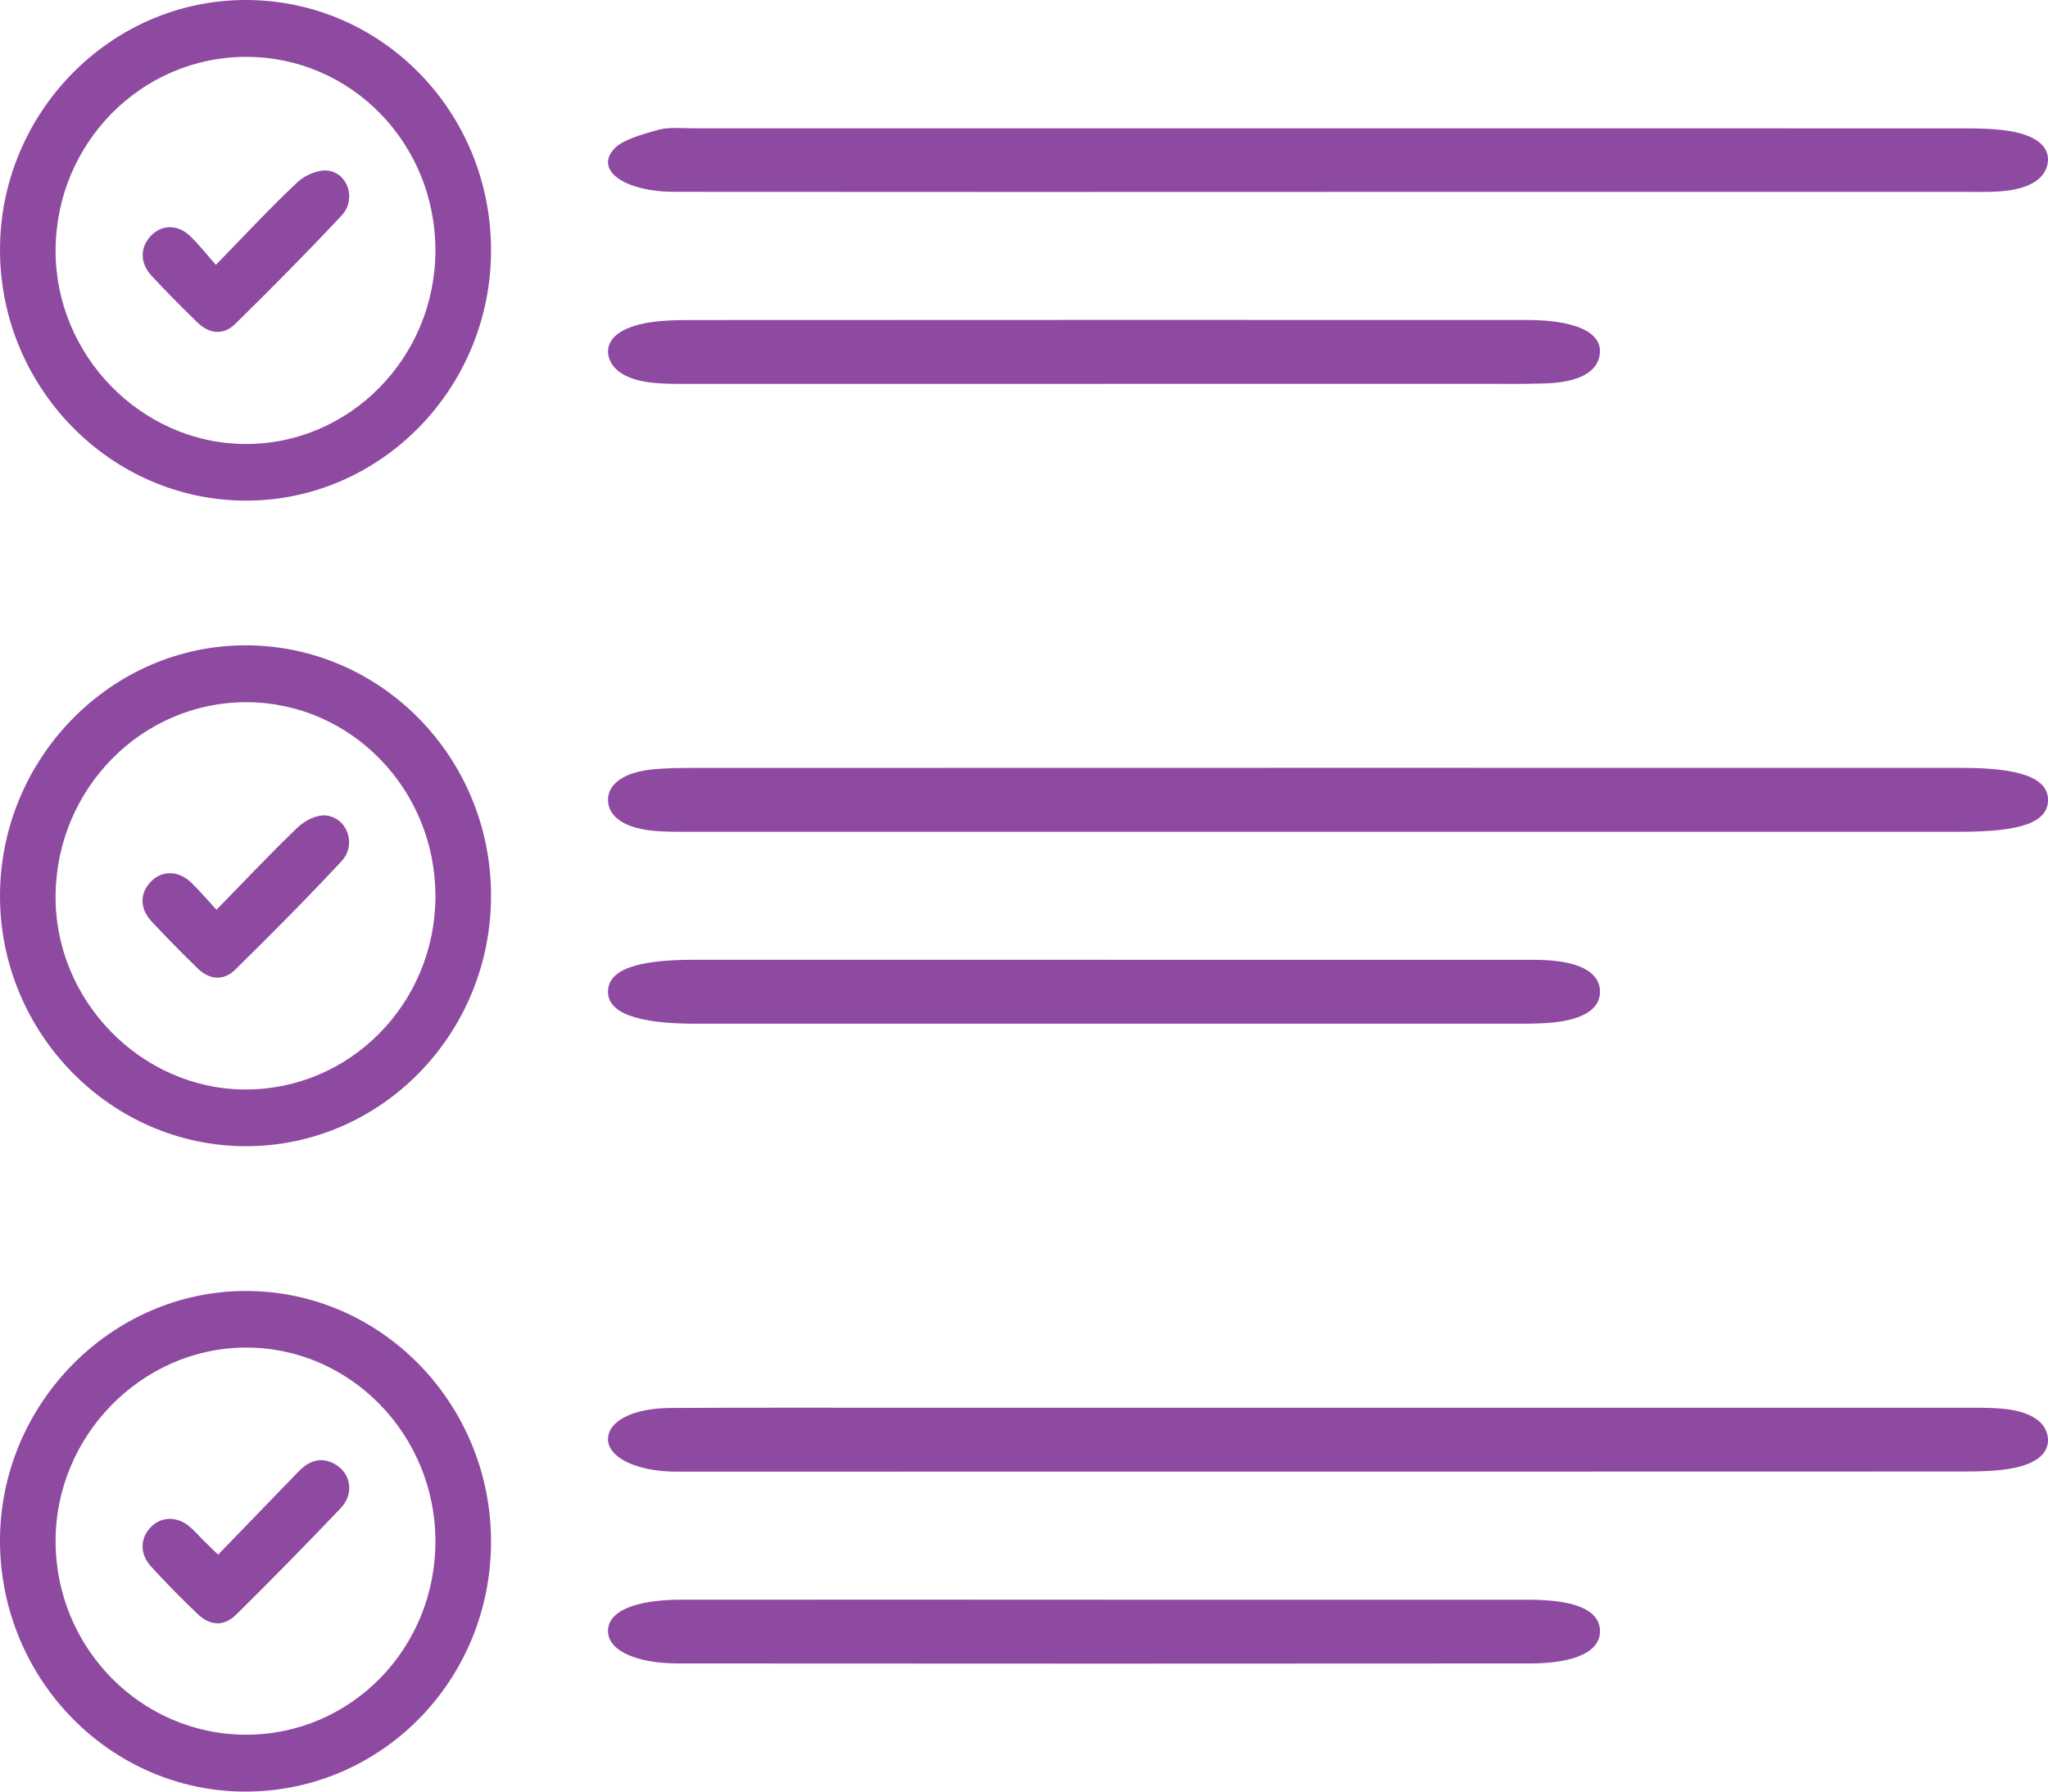
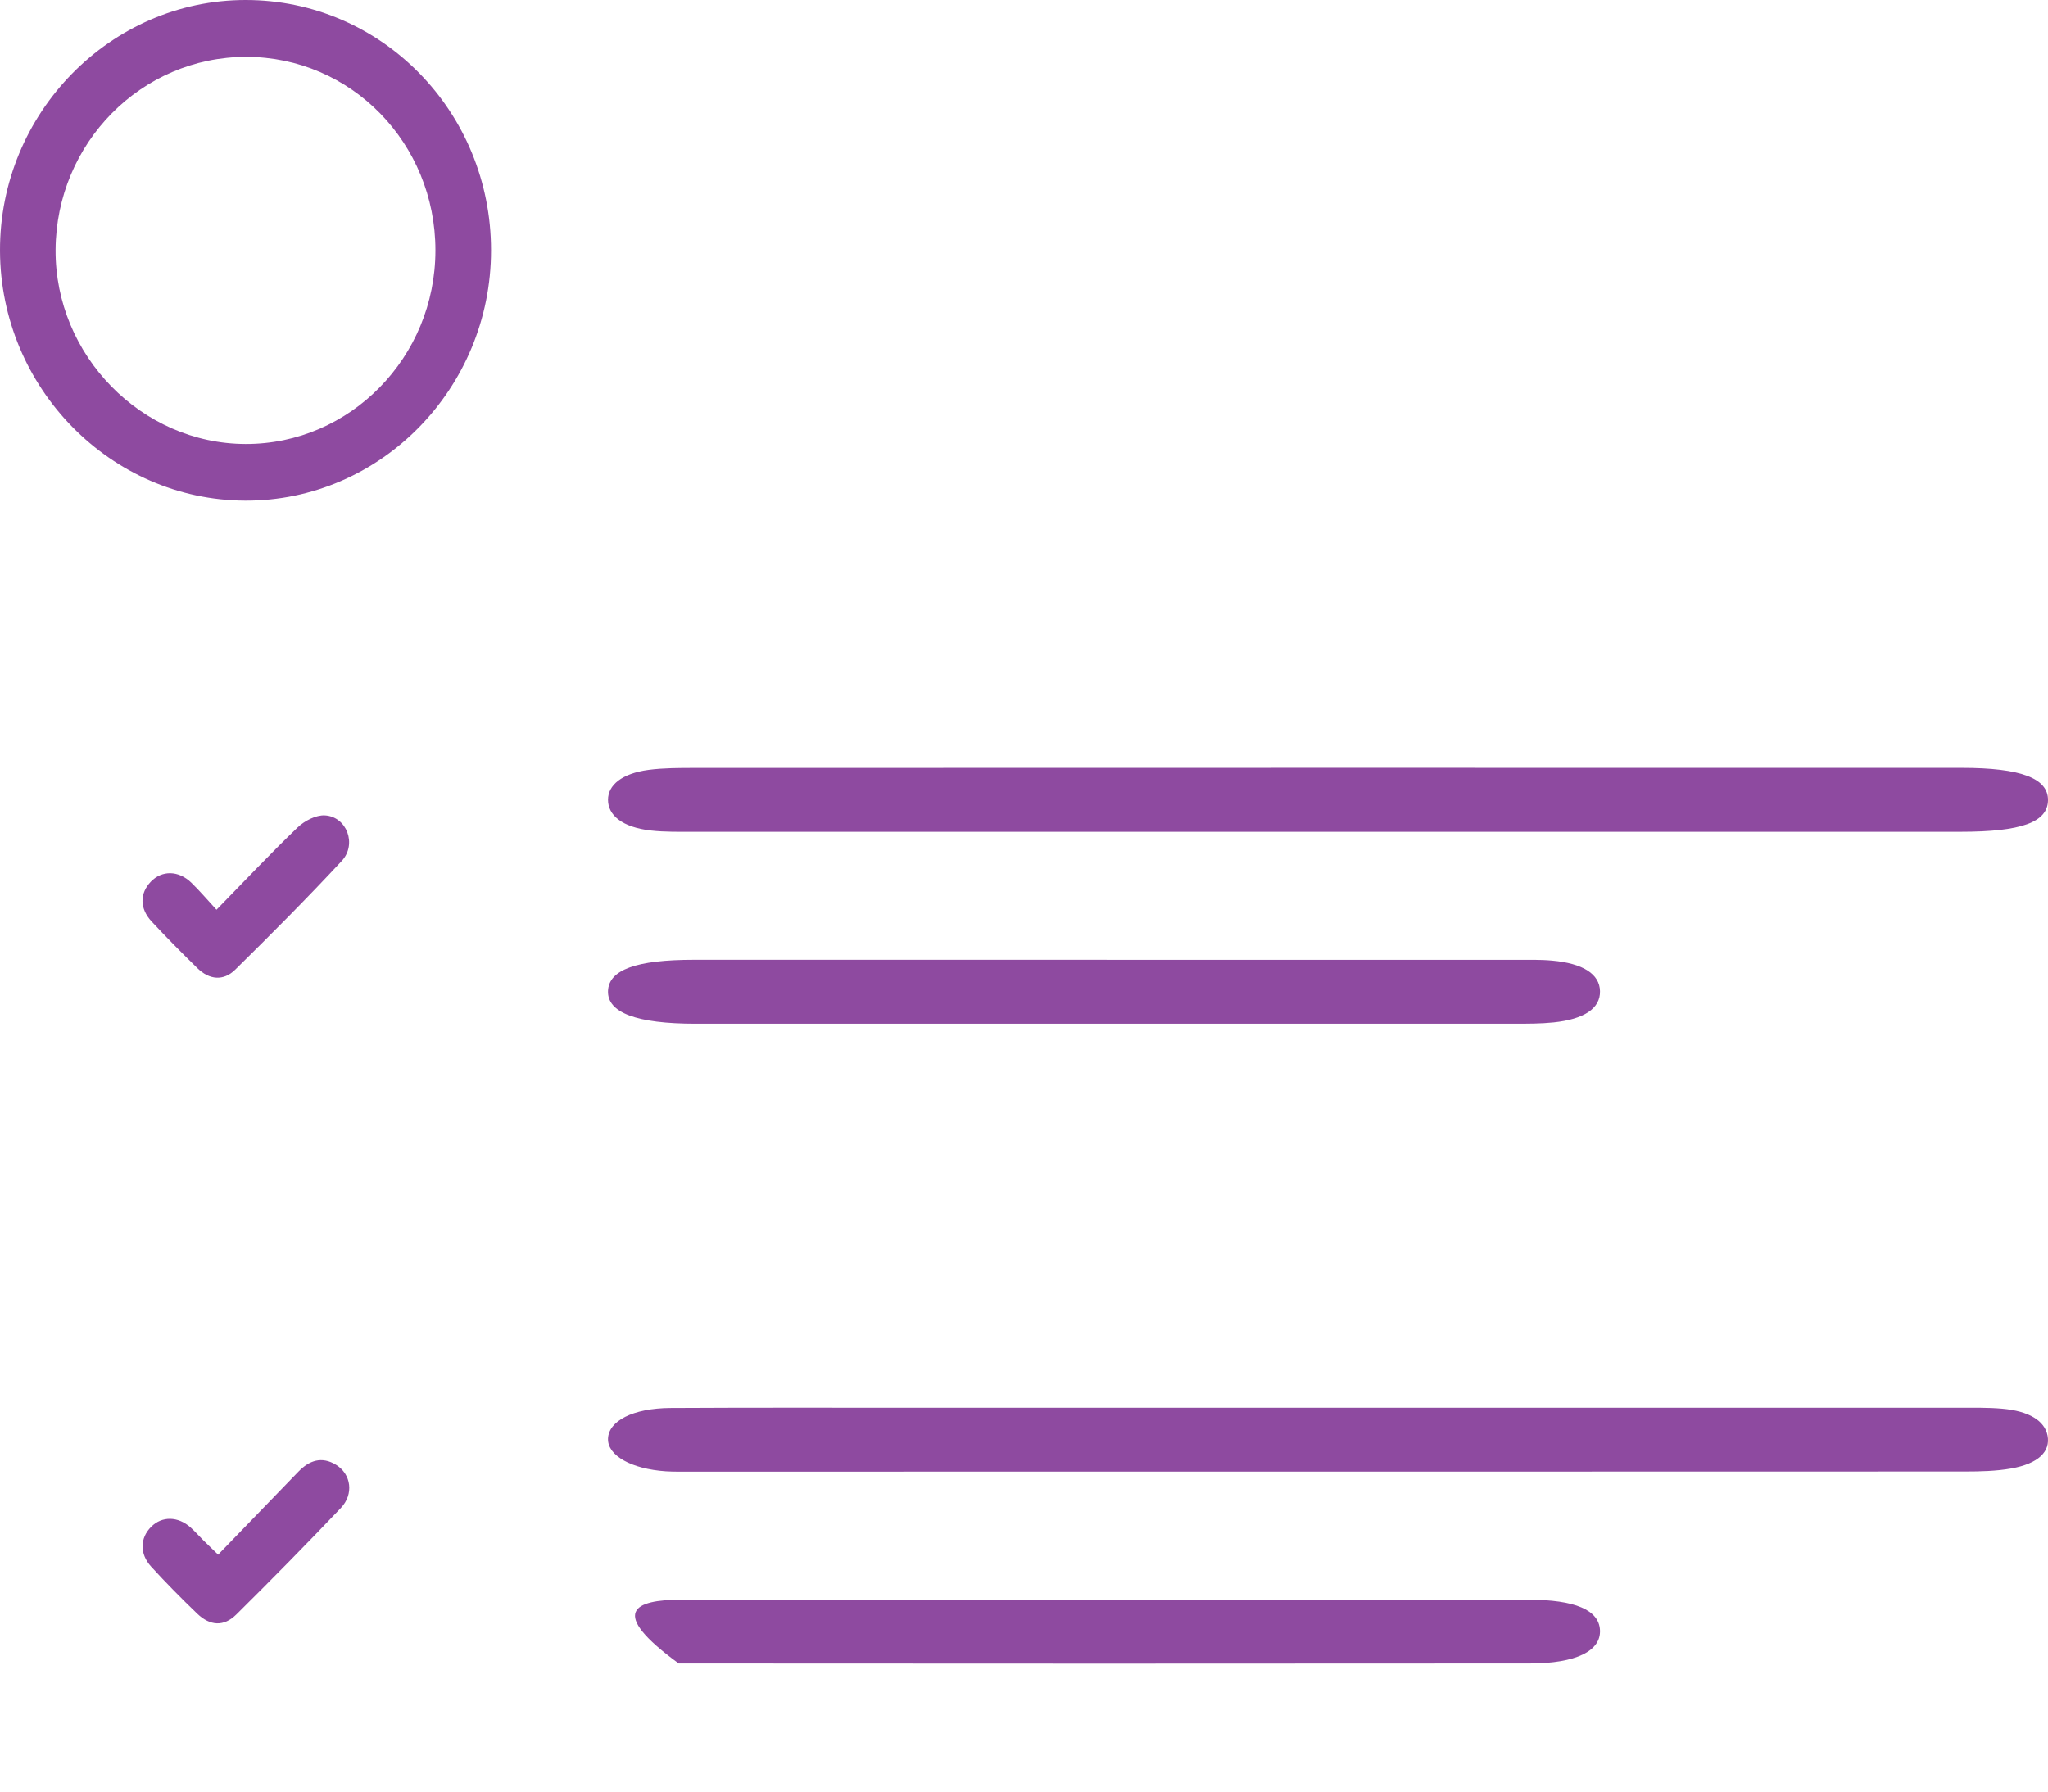
<svg xmlns="http://www.w3.org/2000/svg" width="64" height="56" viewBox="0 0 64 56" fill="none">
-   <path d="M15.345 27.98C15.355 32.305 11.919 35.826 7.688 35.827C3.467 35.83 -0.009 32.289 1.67115e-05 27.992C0.009 23.708 3.456 20.185 7.648 20.171C11.887 20.159 15.335 23.656 15.345 27.978V27.98ZM13.607 28.028C13.618 24.684 10.975 21.958 7.71 21.949C4.447 21.938 1.775 24.634 1.737 27.975C1.699 31.264 4.405 34.042 7.657 34.054C10.934 34.066 13.595 31.373 13.608 28.029L13.607 28.028Z" fill="#8E4AA0" />
  <path d="M15.345 7.825C15.345 12.143 11.887 15.665 7.661 15.648C3.459 15.633 0.016 12.123 5.62084e-05 7.84C-0.016 3.54 3.45 0 7.676 0C11.925 0 15.345 3.491 15.345 7.825ZM13.607 7.828C13.608 4.475 10.972 1.777 7.692 1.777C4.418 1.777 1.755 4.474 1.737 7.81C1.719 11.106 4.422 13.87 7.673 13.878C10.939 13.887 13.605 11.169 13.607 7.829V7.828Z" fill="#8E4AA0" />
-   <path d="M15.345 48.185C15.345 52.517 11.921 56 7.666 56C3.464 56 0.027 52.505 0 48.206C-0.026 43.923 3.454 40.359 7.672 40.352C11.898 40.344 15.345 43.865 15.345 48.187V48.185ZM13.607 48.167C13.599 44.825 10.93 42.107 7.669 42.121C4.417 42.136 1.722 44.895 1.737 48.196C1.752 51.526 4.421 54.225 7.697 54.222C10.978 54.219 13.614 51.519 13.607 48.167Z" fill="#8E4AA0" />
-   <path d="M41.441 5.999C34.657 5.999 27.872 6.003 21.087 5.996C19.498 5.996 18.539 5.304 19.224 4.62C19.48 4.364 20.084 4.192 20.591 4.053C20.901 3.968 21.328 4.011 21.7 4.011C34.93 4.011 48.163 4.009 61.393 4.012C61.874 4.012 62.379 4.024 62.832 4.101C63.701 4.251 64.079 4.634 63.986 5.125C63.89 5.617 63.373 5.928 62.466 5.984C62.096 6.008 61.718 5.997 61.342 5.997C54.708 5.997 48.073 5.997 41.438 5.997L41.441 5.999Z" fill="#8E4AA0" />
  <path d="M41.646 44.002C48.17 44.002 54.691 44.002 61.215 44.002C61.666 44.002 62.12 43.992 62.562 44.031C63.409 44.103 63.896 44.409 63.986 44.873C64.079 45.365 63.712 45.748 62.847 45.901C62.393 45.982 61.888 45.995 61.407 45.995C48.137 46 34.867 45.999 21.596 45.999C21.335 45.999 21.071 46.005 20.809 45.989C19.73 45.916 18.991 45.499 19 44.978C19.009 44.418 19.772 44.016 20.953 44.009C23.577 43.994 26.2 44.002 28.827 44.002C33.1 44.002 37.373 44.002 41.646 44.002Z" fill="#8E4AA0" />
  <path d="M41.48 25.999C34.884 25.999 28.287 25.999 21.687 25.999C21.239 25.999 20.779 26.009 20.343 25.96C19.439 25.858 19 25.48 19 24.998C19 24.544 19.427 24.176 20.268 24.064C20.734 24.003 21.236 24.003 21.72 24.003C34.914 23.999 48.11 23.999 61.304 24.001C63.155 24.001 64.009 24.326 64 25.015C63.988 25.701 63.167 25.999 61.274 25.999C54.677 25.999 48.08 25.999 41.48 25.999Z" fill="#8E4AA0" />
-   <path d="M34.528 50.003C38.942 50.003 43.356 50.002 47.77 50.003C49.22 50.003 49.962 50.324 49.999 50.945C50.038 51.599 49.26 51.995 47.807 51.995C38.942 52.002 30.075 52.002 21.21 51.995C19.861 51.995 19.015 51.587 19 50.994C18.985 50.373 19.821 50.003 21.29 50.002C25.703 49.998 30.117 50.002 34.531 50.002L34.528 50.003Z" fill="#8E4AA0" />
-   <path d="M34.48 12C30.215 12 25.951 12 21.684 12C21.266 12 20.841 12.006 20.432 11.968C19.567 11.887 19.097 11.555 19.012 11.104C18.926 10.646 19.317 10.275 20.12 10.11C20.536 10.025 21.015 10.004 21.464 10.004C30.145 9.999 38.826 9.999 47.51 10.001C47.852 10.001 48.2 10.004 48.53 10.046C49.514 10.168 50.067 10.508 49.993 11.075C49.92 11.636 49.325 11.951 48.301 11.984C47.657 12.006 47.006 11.998 46.362 11.998C42.403 11.998 38.441 11.998 34.483 11.998L34.48 12Z" fill="#8E4AA0" />
+   <path d="M34.528 50.003C38.942 50.003 43.356 50.002 47.77 50.003C49.22 50.003 49.962 50.324 49.999 50.945C50.038 51.599 49.26 51.995 47.807 51.995C38.942 52.002 30.075 52.002 21.21 51.995C18.985 50.373 19.821 50.003 21.29 50.002C25.703 49.998 30.117 50.002 34.531 50.002L34.528 50.003Z" fill="#8E4AA0" />
  <path d="M34.583 30.002C38.844 30.002 43.106 30.002 47.368 30.002C47.747 30.002 48.135 29.991 48.507 30.026C49.462 30.112 49.988 30.441 50 30.98C50.012 31.521 49.505 31.858 48.553 31.958C48.147 32 47.719 31.999 47.304 31.999C38.78 32 30.257 32 21.736 31.999C19.892 31.999 18.976 31.653 19 30.975C19.025 30.313 19.883 30 21.684 30C25.983 30 30.284 30 34.583 30V30.002Z" fill="#8E4AA0" />
  <path d="M6.765 28.436C7.646 27.534 8.452 26.677 9.3 25.864C9.517 25.656 9.872 25.472 10.153 25.487C10.837 25.526 11.164 26.389 10.678 26.912C9.599 28.074 8.479 29.198 7.35 30.309C6.984 30.67 6.542 30.627 6.171 30.264C5.683 29.787 5.202 29.302 4.738 28.803C4.36 28.396 4.365 27.923 4.713 27.559C5.059 27.199 5.579 27.202 5.98 27.591C6.241 27.845 6.479 28.125 6.765 28.435V28.436Z" fill="#8E4AA0" />
-   <path d="M6.745 8.28C7.648 7.355 8.448 6.49 9.305 5.687C9.54 5.467 9.959 5.292 10.26 5.335C10.889 5.428 11.135 6.245 10.68 6.731C9.596 7.889 8.479 9.017 7.348 10.128C6.982 10.487 6.538 10.439 6.168 10.078C5.679 9.602 5.198 9.118 4.733 8.616C4.366 8.22 4.375 7.725 4.717 7.369C5.056 7.017 5.552 7.005 5.941 7.378C6.217 7.642 6.455 7.949 6.745 8.277V8.28Z" fill="#8E4AA0" />
  <path d="M6.817 48.594C7.676 47.705 8.5 46.855 9.321 46.004C9.666 45.645 10.056 45.512 10.503 45.787C10.975 46.079 11.065 46.701 10.649 47.138C9.579 48.263 8.49 49.372 7.385 50.464C6.995 50.85 6.566 50.825 6.161 50.436C5.668 49.963 5.186 49.475 4.725 48.97C4.356 48.567 4.374 48.072 4.725 47.722C5.063 47.384 5.563 47.391 5.96 47.747C6.096 47.87 6.22 48.011 6.35 48.141C6.479 48.269 6.612 48.395 6.816 48.594H6.817Z" fill="#8E4AA0" />
</svg>